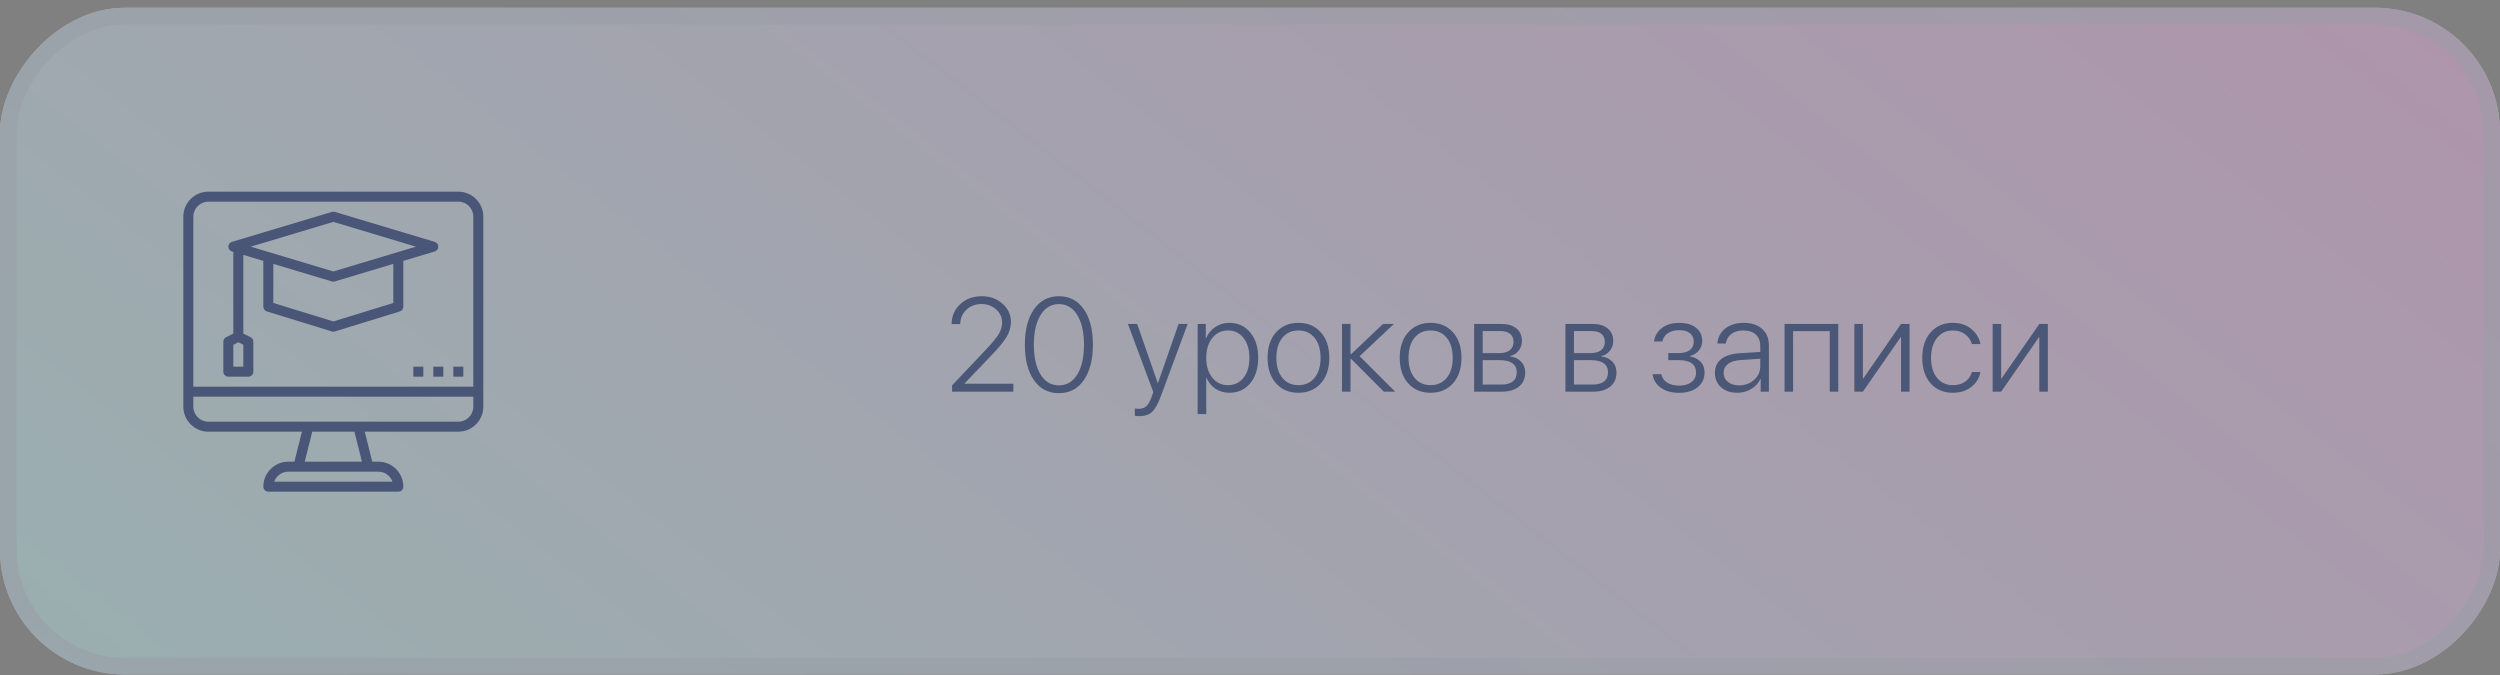
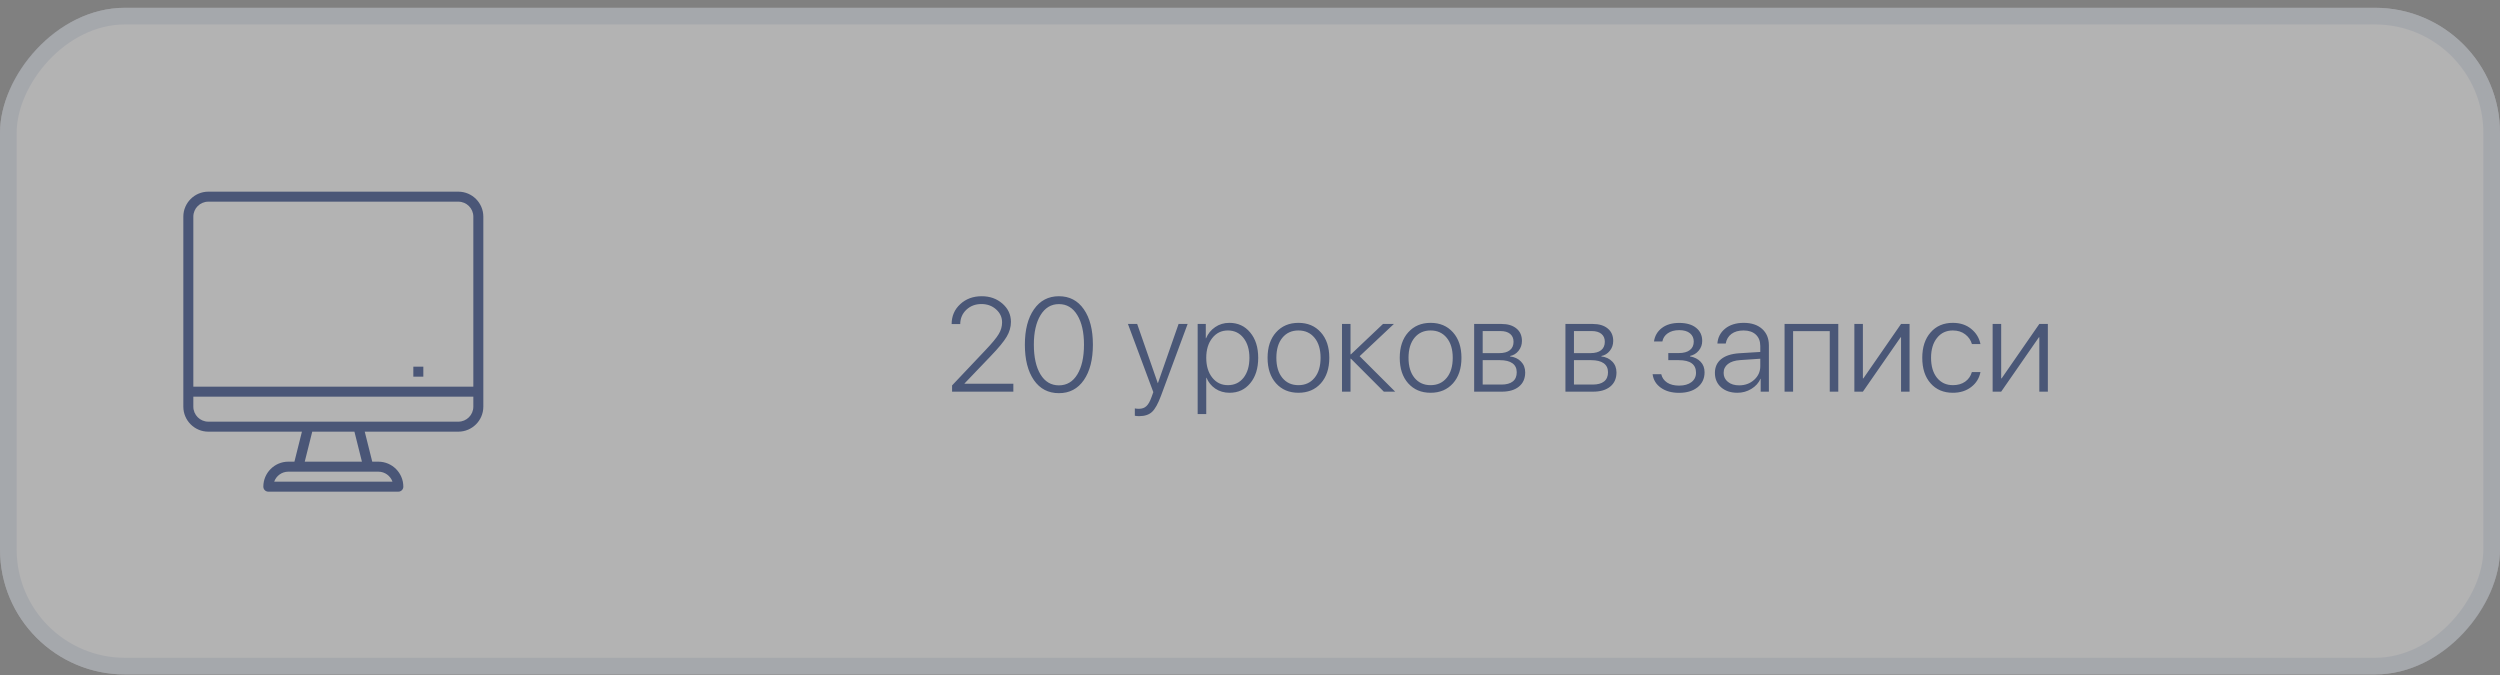
<svg xmlns="http://www.w3.org/2000/svg" width="300" height="81" viewBox="0 0 300 81" fill="none">
  <rect x="0" y="0" width="300" height="81" fill="#808080" stroke="none" />
  <g opacity="0.4">
    <rect width="300" height="80" rx="15" transform="matrix(-1 0 0 1 300 0.934)" fill="white" />
-     <rect width="300" height="80" rx="15" transform="matrix(-1 0 0 1 300 0.934)" fill="url(#paint0_linear)" fill-opacity="0.8" />
    <rect x="-1" y="1" width="298" height="78" rx="14" transform="matrix(-1 0 0 1 298 0.934)" stroke="#BDC8DF" stroke-opacity="0.5" stroke-width="2" />
  </g>
  <path d="M114.195 38.883C114.201 37.925 114.544 37.13 115.227 36.5C115.914 35.865 116.773 35.547 117.805 35.547C118.789 35.547 119.62 35.844 120.297 36.438C120.974 37.031 121.312 37.76 121.312 38.625C121.312 39.24 121.141 39.836 120.797 40.414C120.458 40.987 119.82 41.76 118.883 42.734L115.742 46.016V46.047H121.602V47H114.25V46.25L118.234 42.039C119.042 41.19 119.578 40.542 119.844 40.094C120.115 39.646 120.25 39.177 120.25 38.688C120.25 38.073 120.01 37.552 119.531 37.125C119.052 36.698 118.466 36.484 117.773 36.484C117.049 36.484 116.445 36.714 115.961 37.172C115.482 37.625 115.237 38.195 115.227 38.883V38.891H114.195V38.883ZM127.07 47.18C125.794 47.18 124.794 46.659 124.07 45.617C123.346 44.57 122.984 43.151 122.984 41.359C122.984 39.578 123.349 38.164 124.078 37.117C124.807 36.07 125.805 35.547 127.07 35.547C128.341 35.547 129.339 36.07 130.062 37.117C130.786 38.159 131.148 39.57 131.148 41.352C131.148 43.143 130.786 44.562 130.062 45.609C129.339 46.656 128.341 47.18 127.07 47.18ZM124.859 44.93C125.391 45.805 126.128 46.242 127.07 46.242C128.013 46.242 128.75 45.805 129.281 44.93C129.812 44.055 130.078 42.865 130.078 41.359C130.078 39.865 129.81 38.68 129.273 37.805C128.742 36.93 128.008 36.492 127.07 36.492C126.138 36.492 125.404 36.932 124.867 37.812C124.331 38.693 124.062 39.872 124.062 41.352C124.062 42.862 124.328 44.055 124.859 44.93ZM136.695 49.938C136.508 49.938 136.336 49.922 136.18 49.891V49.008C136.305 49.039 136.469 49.055 136.672 49.055C137.042 49.055 137.339 48.95 137.562 48.742C137.792 48.534 137.997 48.175 138.18 47.664L138.398 47.055L135.352 38.875H136.461L138.93 45.969H138.953L141.43 38.875H142.516L139.32 47.492C138.966 48.445 138.607 49.091 138.242 49.43C137.878 49.768 137.362 49.938 136.695 49.938ZM147.523 38.742C148.555 38.742 149.388 39.128 150.023 39.898C150.664 40.664 150.984 41.677 150.984 42.938C150.984 44.198 150.667 45.214 150.031 45.984C149.401 46.75 148.573 47.133 147.547 47.133C146.906 47.133 146.339 46.969 145.844 46.641C145.354 46.307 145 45.87 144.781 45.328H144.75V49.688H143.719V38.875H144.695V40.594H144.727C144.956 40.042 145.318 39.596 145.812 39.258C146.307 38.914 146.878 38.742 147.523 38.742ZM147.344 46.219C148.13 46.219 148.758 45.922 149.227 45.328C149.695 44.729 149.93 43.932 149.93 42.938C149.93 41.948 149.693 41.154 149.219 40.555C148.75 39.956 148.125 39.656 147.344 39.656C146.573 39.656 145.948 39.961 145.469 40.57C144.99 41.175 144.75 41.964 144.75 42.938C144.75 43.917 144.99 44.708 145.469 45.312C145.948 45.917 146.573 46.219 147.344 46.219ZM158.5 46C157.823 46.755 156.927 47.133 155.812 47.133C154.698 47.133 153.802 46.755 153.125 46C152.448 45.24 152.109 44.219 152.109 42.938C152.109 41.656 152.448 40.638 153.125 39.883C153.807 39.122 154.703 38.742 155.812 38.742C156.927 38.742 157.823 39.122 158.5 39.883C159.177 40.638 159.516 41.656 159.516 42.938C159.516 44.219 159.177 45.24 158.5 46ZM153.883 45.344C154.362 45.927 155.005 46.219 155.812 46.219C156.62 46.219 157.263 45.927 157.742 45.344C158.227 44.76 158.469 43.958 158.469 42.938C158.469 41.917 158.227 41.115 157.742 40.531C157.263 39.948 156.62 39.656 155.812 39.656C155.005 39.656 154.362 39.948 153.883 40.531C153.404 41.115 153.164 41.917 153.164 42.938C153.164 43.958 153.404 44.76 153.883 45.344ZM163.156 42.742L167.422 47H166.062L162.109 43.039H162.062V47H161.039V38.875H162.062V42.523H162.109L165.961 38.875H167.266L163.156 42.742ZM174.359 46C173.682 46.755 172.786 47.133 171.672 47.133C170.557 47.133 169.661 46.755 168.984 46C168.307 45.24 167.969 44.219 167.969 42.938C167.969 41.656 168.307 40.638 168.984 39.883C169.667 39.122 170.562 38.742 171.672 38.742C172.786 38.742 173.682 39.122 174.359 39.883C175.036 40.638 175.375 41.656 175.375 42.938C175.375 44.219 175.036 45.24 174.359 46ZM169.742 45.344C170.221 45.927 170.865 46.219 171.672 46.219C172.479 46.219 173.122 45.927 173.602 45.344C174.086 44.76 174.328 43.958 174.328 42.938C174.328 41.917 174.086 41.115 173.602 40.531C173.122 39.948 172.479 39.656 171.672 39.656C170.865 39.656 170.221 39.948 169.742 40.531C169.263 41.115 169.023 41.917 169.023 42.938C169.023 43.958 169.263 44.76 169.742 45.344ZM180.055 39.727H177.922V42.375H179.906C180.464 42.375 180.888 42.258 181.18 42.023C181.477 41.789 181.625 41.45 181.625 41.008C181.625 40.602 181.487 40.286 181.211 40.062C180.94 39.839 180.555 39.727 180.055 39.727ZM179.984 43.219H177.922V46.148H180.172C180.771 46.148 181.227 46.023 181.539 45.773C181.852 45.523 182.008 45.156 182.008 44.672C182.008 44.193 181.833 43.831 181.484 43.586C181.141 43.341 180.641 43.219 179.984 43.219ZM176.898 47V38.875H180.18C180.94 38.875 181.539 39.057 181.977 39.422C182.414 39.781 182.633 40.279 182.633 40.914C182.633 41.362 182.497 41.755 182.227 42.094C181.961 42.432 181.622 42.641 181.211 42.719V42.773C181.747 42.836 182.182 43.039 182.516 43.383C182.854 43.727 183.023 44.164 183.023 44.695C183.023 45.419 182.773 45.984 182.273 46.391C181.779 46.797 181.094 47 180.219 47H176.898ZM191.008 39.727H188.875V42.375H190.859C191.417 42.375 191.841 42.258 192.133 42.023C192.43 41.789 192.578 41.45 192.578 41.008C192.578 40.602 192.44 40.286 192.164 40.062C191.893 39.839 191.508 39.727 191.008 39.727ZM190.938 43.219H188.875V46.148H191.125C191.724 46.148 192.18 46.023 192.492 45.773C192.805 45.523 192.961 45.156 192.961 44.672C192.961 44.193 192.786 43.831 192.438 43.586C192.094 43.341 191.594 43.219 190.938 43.219ZM187.852 47V38.875H191.133C191.893 38.875 192.492 39.057 192.93 39.422C193.367 39.781 193.586 40.279 193.586 40.914C193.586 41.362 193.451 41.755 193.18 42.094C192.914 42.432 192.576 42.641 192.164 42.719V42.773C192.701 42.836 193.135 43.039 193.469 43.383C193.807 43.727 193.977 44.164 193.977 44.695C193.977 45.419 193.727 45.984 193.227 46.391C192.732 46.797 192.047 47 191.172 47H187.852ZM201.484 47.141C200.604 47.141 199.878 46.938 199.305 46.531C198.732 46.125 198.401 45.583 198.312 44.906H199.352C199.445 45.323 199.677 45.656 200.047 45.906C200.422 46.151 200.901 46.273 201.484 46.273C202.115 46.273 202.612 46.133 202.977 45.852C203.341 45.57 203.523 45.195 203.523 44.727C203.523 43.721 202.833 43.219 201.453 43.219H200.195V42.367H201.453C202.031 42.367 202.474 42.247 202.781 42.008C203.094 41.768 203.25 41.427 203.25 40.984C203.25 40.573 203.099 40.242 202.797 39.992C202.495 39.742 202.065 39.617 201.508 39.617C200.951 39.617 200.492 39.742 200.133 39.992C199.779 40.237 199.562 40.565 199.484 40.977H198.477C198.576 40.305 198.891 39.766 199.422 39.359C199.958 38.953 200.651 38.75 201.5 38.75C202.37 38.75 203.047 38.945 203.531 39.336C204.021 39.727 204.266 40.253 204.266 40.914C204.266 41.352 204.128 41.737 203.852 42.07C203.581 42.404 203.229 42.617 202.797 42.711V42.766C203.339 42.865 203.766 43.081 204.078 43.414C204.391 43.742 204.547 44.161 204.547 44.672C204.547 45.427 204.266 46.029 203.703 46.477C203.146 46.919 202.406 47.141 201.484 47.141ZM208.695 46.242C209.409 46.242 210.01 46.021 210.5 45.578C210.99 45.135 211.234 44.591 211.234 43.945V43.047L208.828 43.211C208.188 43.253 207.695 43.409 207.352 43.68C207.008 43.945 206.836 44.302 206.836 44.75C206.836 45.193 207.008 45.552 207.352 45.828C207.695 46.104 208.143 46.242 208.695 46.242ZM208.484 47.133C207.682 47.133 207.031 46.914 206.531 46.477C206.036 46.034 205.789 45.458 205.789 44.75C205.789 44.052 206.039 43.5 206.539 43.094C207.044 42.688 207.766 42.453 208.703 42.391L211.234 42.234V41.531C211.234 40.943 211.057 40.484 210.703 40.156C210.349 39.823 209.857 39.656 209.227 39.656C208.633 39.656 208.148 39.794 207.773 40.07C207.404 40.346 207.174 40.732 207.086 41.227H206.086C206.143 40.487 206.456 39.888 207.023 39.43C207.596 38.971 208.339 38.742 209.25 38.742C210.177 38.742 210.911 38.984 211.453 39.469C211.995 39.953 212.266 40.609 212.266 41.438V47H211.281V45.453H211.258C211.034 45.958 210.667 46.365 210.156 46.672C209.646 46.979 209.089 47.133 208.484 47.133ZM219.57 47V39.734H215.172V47H214.148V38.875H220.594V47H219.57ZM223.547 47H222.523V38.875H223.547V45.406H223.602L228.125 38.875H229.148V47H228.125V40.469H228.078L223.547 47ZM237.656 41.289H236.633C236.492 40.81 236.221 40.419 235.82 40.117C235.424 39.81 234.93 39.656 234.336 39.656C233.544 39.656 232.911 39.956 232.438 40.555C231.964 41.148 231.727 41.943 231.727 42.938C231.727 43.943 231.964 44.742 232.438 45.336C232.917 45.925 233.555 46.219 234.352 46.219C234.93 46.219 235.417 46.081 235.812 45.805C236.214 45.523 236.484 45.138 236.625 44.648H237.656C237.51 45.388 237.138 45.987 236.539 46.445C235.94 46.904 235.208 47.133 234.344 47.133C233.229 47.133 232.339 46.755 231.672 46C231.005 45.245 230.672 44.224 230.672 42.938C230.672 41.667 231.005 40.651 231.672 39.891C232.339 39.125 233.227 38.742 234.336 38.742C235.221 38.742 235.958 38.984 236.547 39.469C237.141 39.953 237.51 40.56 237.656 41.289ZM240.141 47H239.117V38.875H240.141V45.406H240.195L244.719 38.875H245.742V47H244.719V40.469H244.672L240.141 47Z" fill="#4A5777" />
  <path d="M55 23H25C23.346 23 22 24.346 22 26V48.8C22 50.454 23.346 51.8 25 51.8H36.231L35.331 55.4H34.6C32.946 55.4 31.6 56.746 31.6 58.4C31.6 58.732 31.869 59 32.2 59H47.8C48.131 59 48.4 58.732 48.4 58.4C48.4 56.746 47.054 55.4 45.4 55.4H44.669L43.769 51.8H55C56.654 51.8 58 50.454 58 48.8V26C58 24.346 56.654 23 55 23ZM44.2 56.6H45.4C46.182 56.6 46.85 57.102 47.097 57.8H32.903C33.15 57.102 33.818 56.6 34.6 56.6H35.8H44.2ZM36.569 55.4L37.469 51.8H42.531L43.431 55.4H36.569ZM56.8 48.8C56.8 49.792 55.992 50.6 55 50.6H43H37H25C24.008 50.6 23.2 49.792 23.2 48.8V47.6H56.8V48.8ZM56.8 46.4H23.2V26C23.2 25.008 24.008 24.2 25 24.2H55C55.992 24.2 56.8 25.008 56.8 26V46.4Z" fill="#4A5677" />
-   <path d="M52.172 29.025L40.172 25.425C40.06 25.391 39.939 25.391 39.828 25.425L27.828 29.025C27.574 29.102 27.4 29.335 27.4 29.6C27.4 29.865 27.574 30.099 27.828 30.175L28 30.227V40.029L27.132 40.464C26.928 40.565 26.8 40.773 26.8 41V44.6C26.8 44.932 27.069 45.2 27.4 45.2H29.8C30.131 45.2 30.4 44.932 30.4 44.6V41C30.4 40.773 30.271 40.565 30.068 40.463L29.2 40.029V30.587L31.6 31.306V36.8C31.6 37.063 31.771 37.296 32.023 37.374L39.823 39.774C39.881 39.791 39.94 39.8 40 39.8C40.059 39.8 40.119 39.791 40.176 39.774L47.976 37.374C48.228 37.296 48.4 37.063 48.4 36.8V31.306L52.172 30.175C52.426 30.099 52.6 29.865 52.6 29.6C52.6 29.335 52.426 29.102 52.172 29.025ZM29.2 44H28V41.371L28.6 41.071L29.2 41.371V44ZM47.2 36.357L40 38.572L32.8 36.357V31.666L39.828 33.775C39.883 33.792 39.942 33.8 40 33.8C40.058 33.8 40.116 33.792 40.172 33.775L47.2 31.666V36.357ZM40 32.574L30.088 29.6L40 26.627L49.912 29.6L40 32.574Z" fill="#4A5677" />
-   <path d="M55.6 44H54.4V45.2H55.6V44Z" fill="#4A5677" />
-   <path d="M53.2 44H52V45.2H53.2V44Z" fill="#4A5677" />
+   <path d="M53.2 44V45.2H53.2V44Z" fill="#4A5677" />
  <path d="M50.8 44H49.6V45.2H50.8V44Z" fill="#4A5677" />
  <defs>
    <linearGradient id="paint0_linear" x1="0" y1="0" x2="151.909" y2="195.23" gradientUnits="userSpaceOnUse">
      <stop stop-color="#F2A0E9" />
      <stop offset="1" stop-color="#AFF3F6" />
    </linearGradient>
  </defs>
</svg>